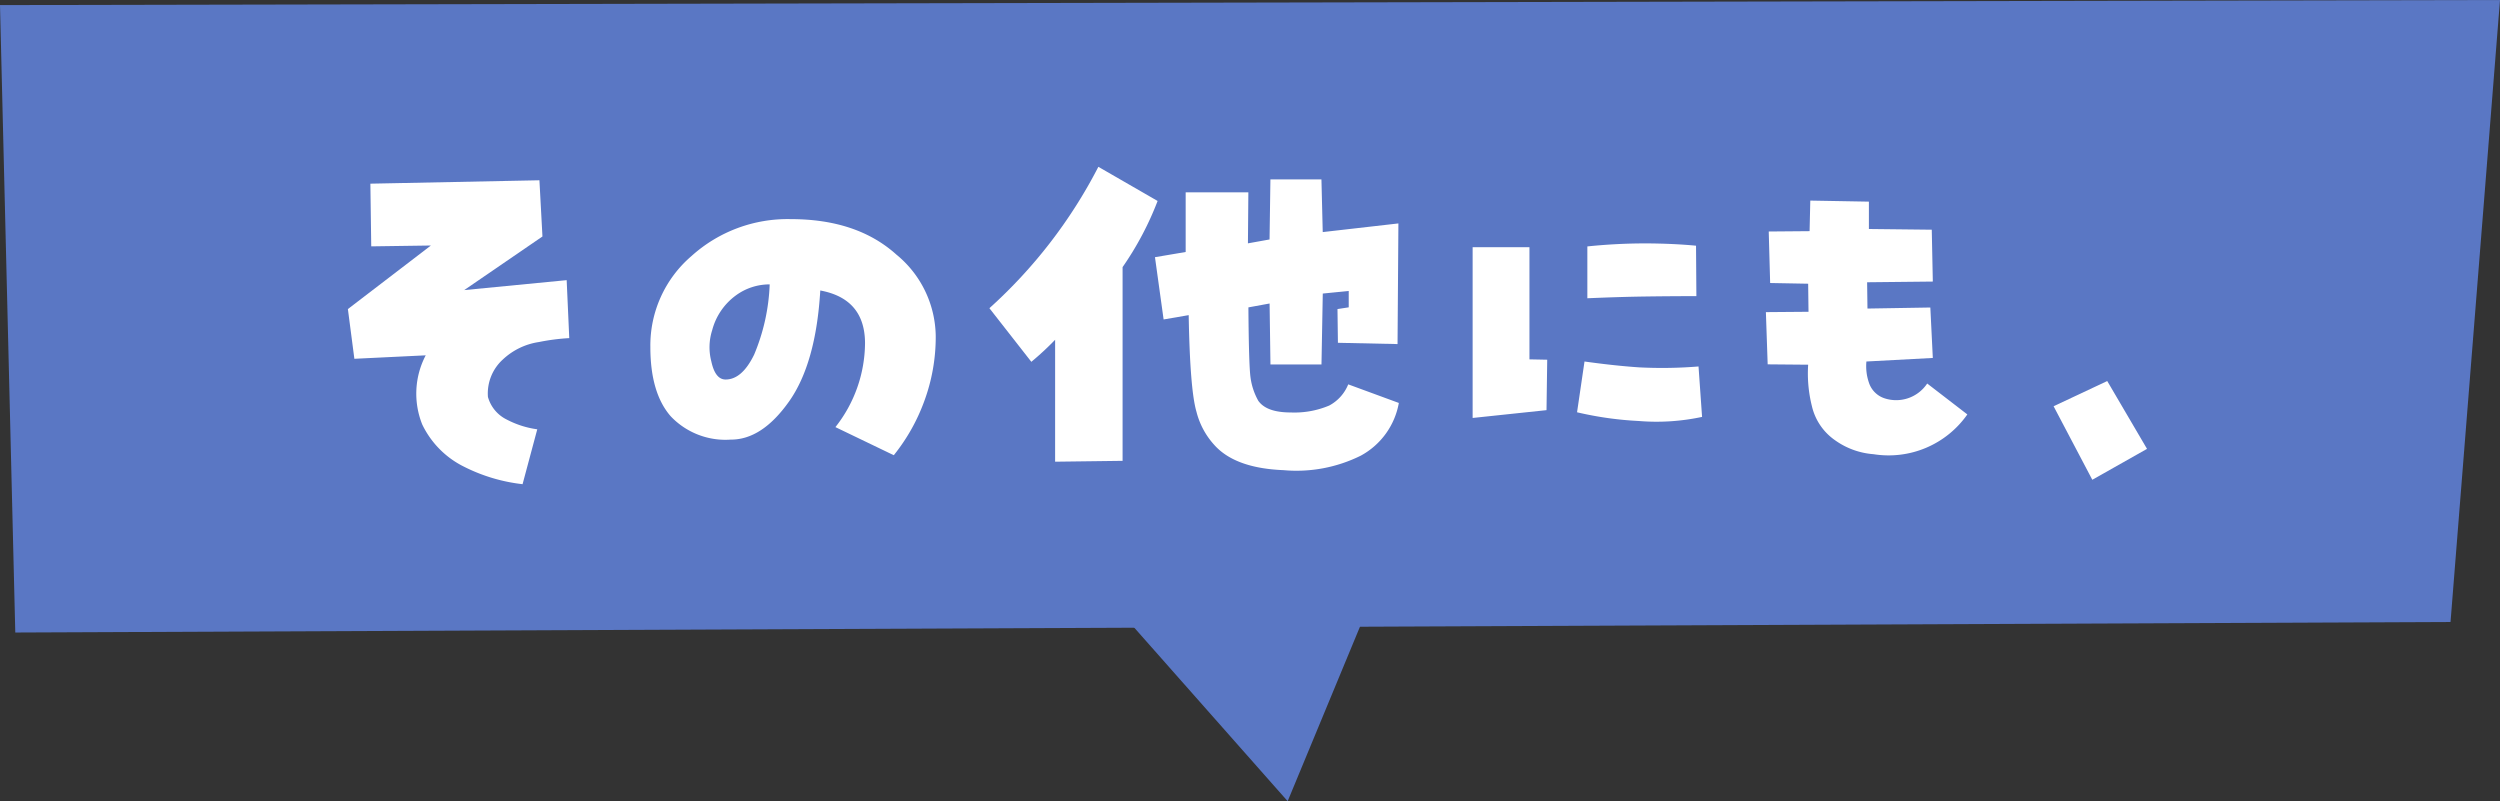
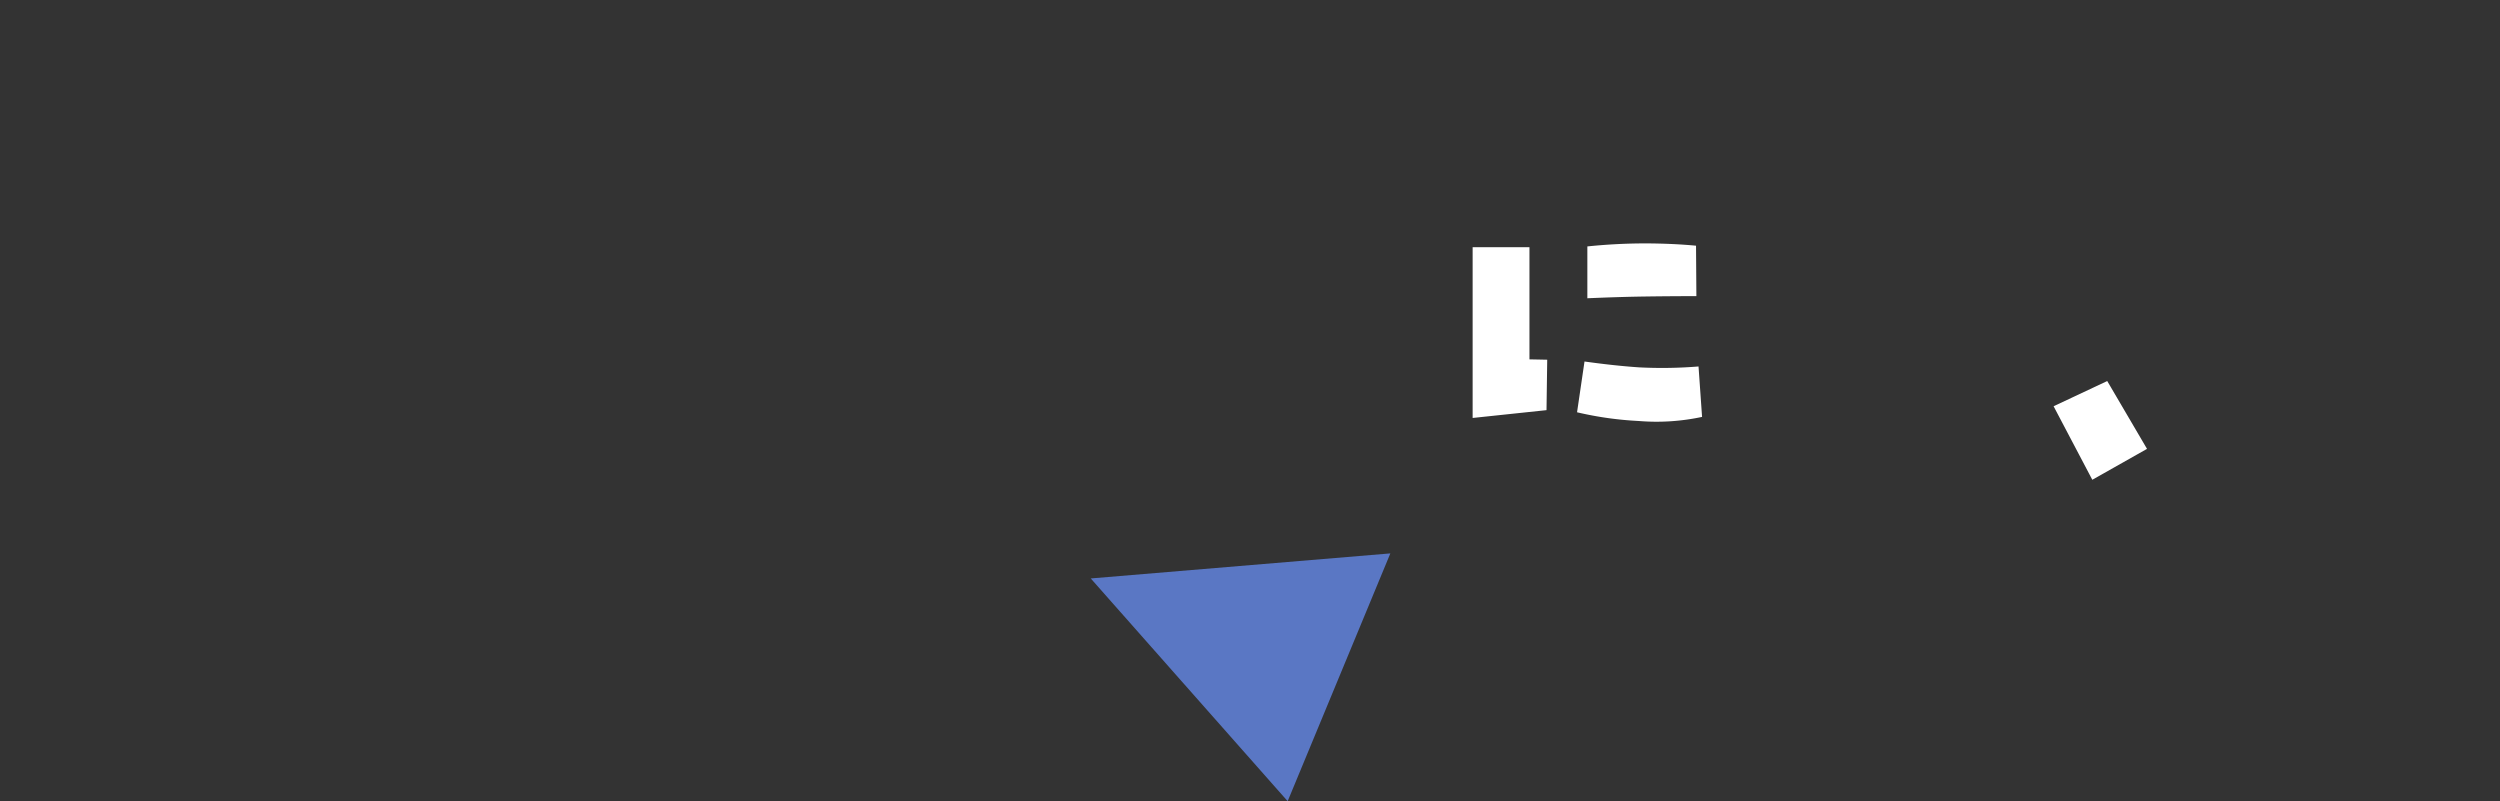
<svg xmlns="http://www.w3.org/2000/svg" width="237.145" height="76" viewBox="0 0 237.145 76">
  <rect x="0" y="0" width="237.145" height="76" fill="#333333" stroke="none" />
-   <polygon points="232.452 59 1.45 60 0 0.483 237.145 0 232.452 59" fill="#5a77c4" />
-   <path d="M40.382,33.706l-6.767.328L33,29.317l7.875-6.029-5.66.082-.082-5.947L51.169,17.1l.287,5.332-7.423,5.086,9.72-.944.246,5.5a19.863,19.863,0,0,0-2.871.37A6.354,6.354,0,0,0,47.7,34.1a4.353,4.353,0,0,0-1.416,3.548A3.4,3.4,0,0,0,48.073,39.8a8.745,8.745,0,0,0,2.891.923L49.57,45.929a16.362,16.362,0,0,1-5.558-1.661,8.634,8.634,0,0,1-3.958-4A7.846,7.846,0,0,1,40.382,33.706Z" fill="#fff" />
-   <path d="M75.021,20.786q6.274,0,10.008,3.363a10.146,10.146,0,0,1,3.732,7.711,17.584,17.584,0,0,1-1.087,6.194,18,18,0,0,1-2.891,5.127l-5.537-2.666a12.976,12.976,0,0,0,2.809-7.978q-.021-4.2-4.245-4.983Q77.4,34.485,74.836,38.1T69.32,41.7a7.148,7.148,0,0,1-5.7-2.215q-1.929-2.214-1.928-6.562a11.162,11.162,0,0,1,3.9-8.634A13.6,13.6,0,0,1,75.021,20.786ZM68.828,36q1.559,0,2.707-2.358a18.943,18.943,0,0,0,1.476-6.666,5.394,5.394,0,0,0-3.179,1.026,5.956,5.956,0,0,0-2.276,3.322,5.306,5.306,0,0,0-.082,2.953Q67.843,36,68.828,36Z" fill="#fff" />
-   <path d="M100.087,32.229a27.079,27.079,0,0,1-2.256,2.092l-3.978-5.086a46.977,46.977,0,0,0,10.336-13.412l5.619,3.24a29.4,29.4,0,0,1-3.322,6.276V43.714l-6.4.082Zm26.825.288-.041-3.2,1.066-.164V27.6l-2.461.246-.123,6.726h-4.84l-.082-5.783-2.01.369q.04,5.456.2,6.645a6.2,6.2,0,0,0,.739,2.215q.779,1.107,3.076,1.107a8.47,8.47,0,0,0,3.65-.656,3.94,3.94,0,0,0,1.805-2.01l4.8,1.764a7.1,7.1,0,0,1-3.61,5,13.713,13.713,0,0,1-7.341,1.374q-4.595-.184-6.563-2.4a7.321,7.321,0,0,1-1.682-3.137q-.615-2.072-.738-9.167l-2.379.41-.82-5.906,2.912-.493v-5.66h5.947l-.041,4.84,2.051-.369.082-5.7h4.84l.123,5,7.178-.821-.082,11.444Z" fill="#fff" />
  <path d="M146.766,34.122l-.067,4.784-7.008.741v-16.2h5.39V34.088Zm3.537.169q2.863.4,5.172.556a42.747,42.747,0,0,0,5.644-.085l.336,4.784a20.588,20.588,0,0,1-6.013.388,32.519,32.519,0,0,1-5.846-.826Zm.27-10.916a53.9,53.9,0,0,1,5.643-.287q2.578.018,4.666.219l.034,4.784q-2.324,0-4.784.034t-5.559.168Z" fill="#fff" />
-   <path d="M178.7,37.761a3.534,3.534,0,0,0,4.11-1.382l3.808,2.932a9.111,9.111,0,0,1-8.9,3.773,7.209,7.209,0,0,1-3.706-1.364,5.42,5.42,0,0,1-2.14-3.2,12.72,12.72,0,0,1-.353-3.925l-3.841-.034-.169-4.953,4.043-.033-.033-2.662-3.606-.067-.134-4.886,3.875-.033.067-2.9,5.559.1v2.595l5.964.067.1,4.919-6.232.067.033,2.494,5.964-.1.235,4.785-6.3.337a4.8,4.8,0,0,0,.236,2A2.317,2.317,0,0,0,178.7,37.761Z" fill="#fff" />
  <path d="M203.662,42.579l-5.19,2.931L194.8,38.536l5.088-2.392Z" fill="#fff" />
  <polyline points="103.466 54.87 122.145 76 131.886 52.494" fill="#5a77c4" />
</svg>